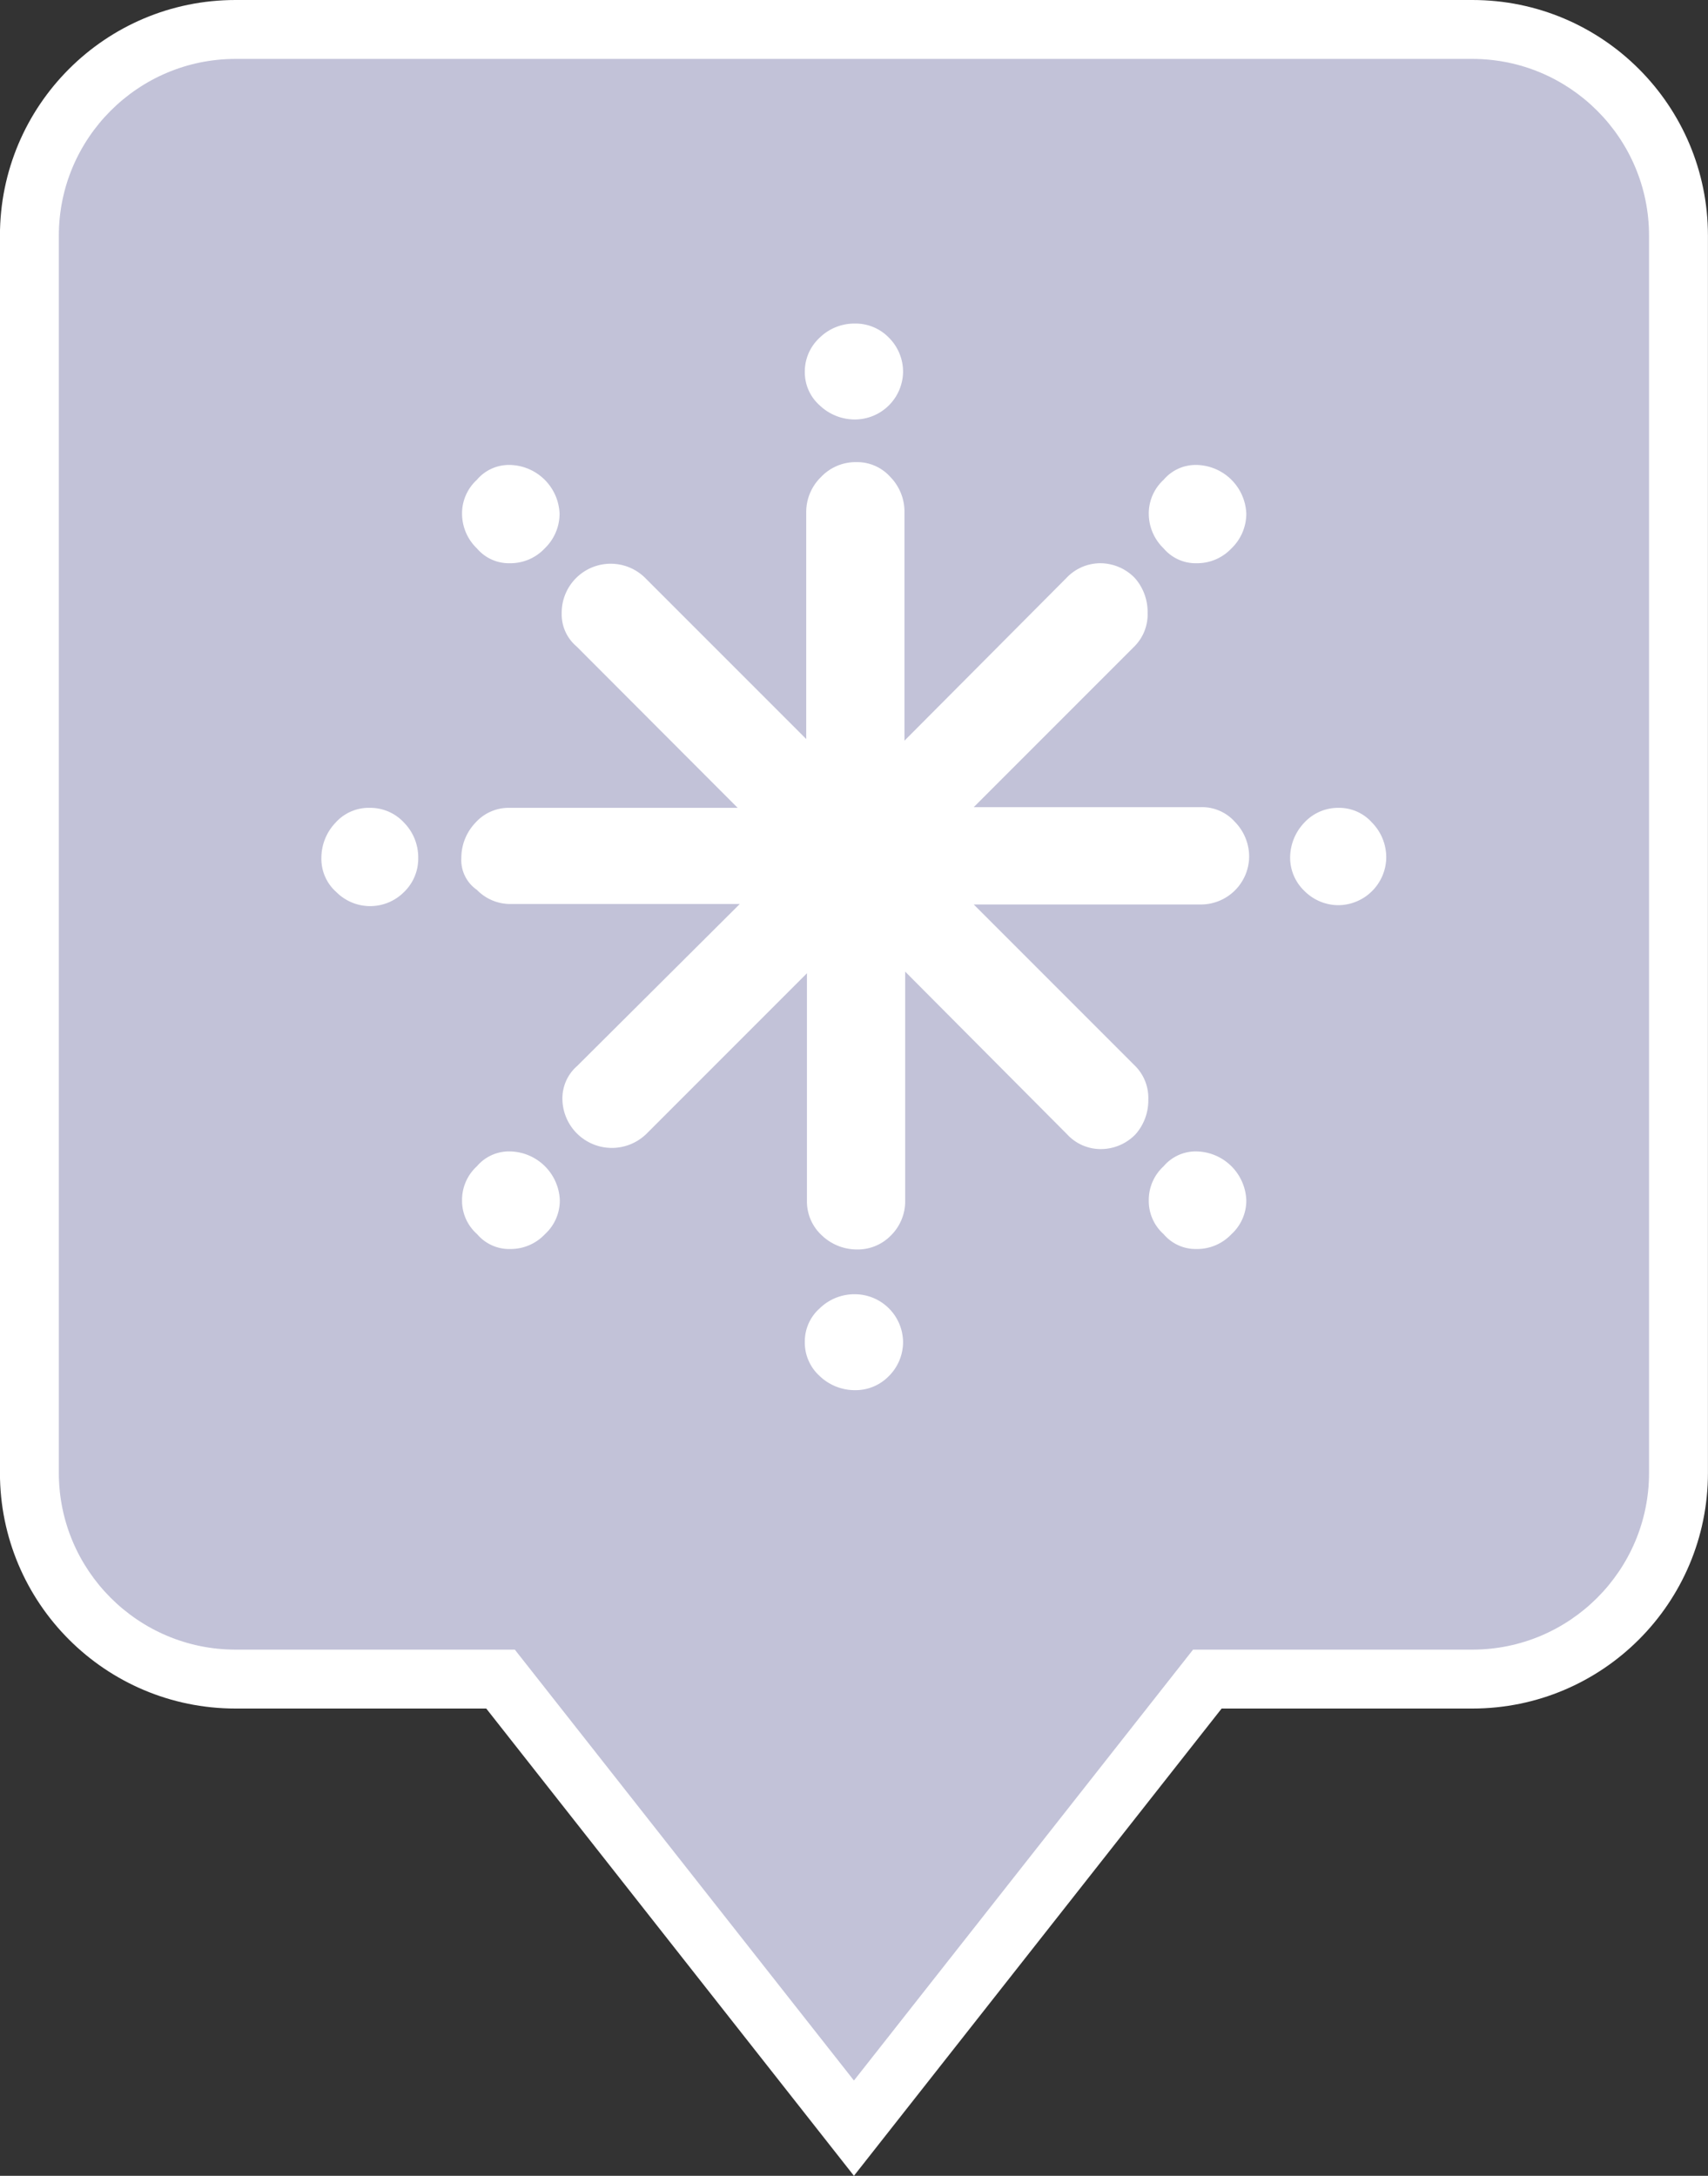
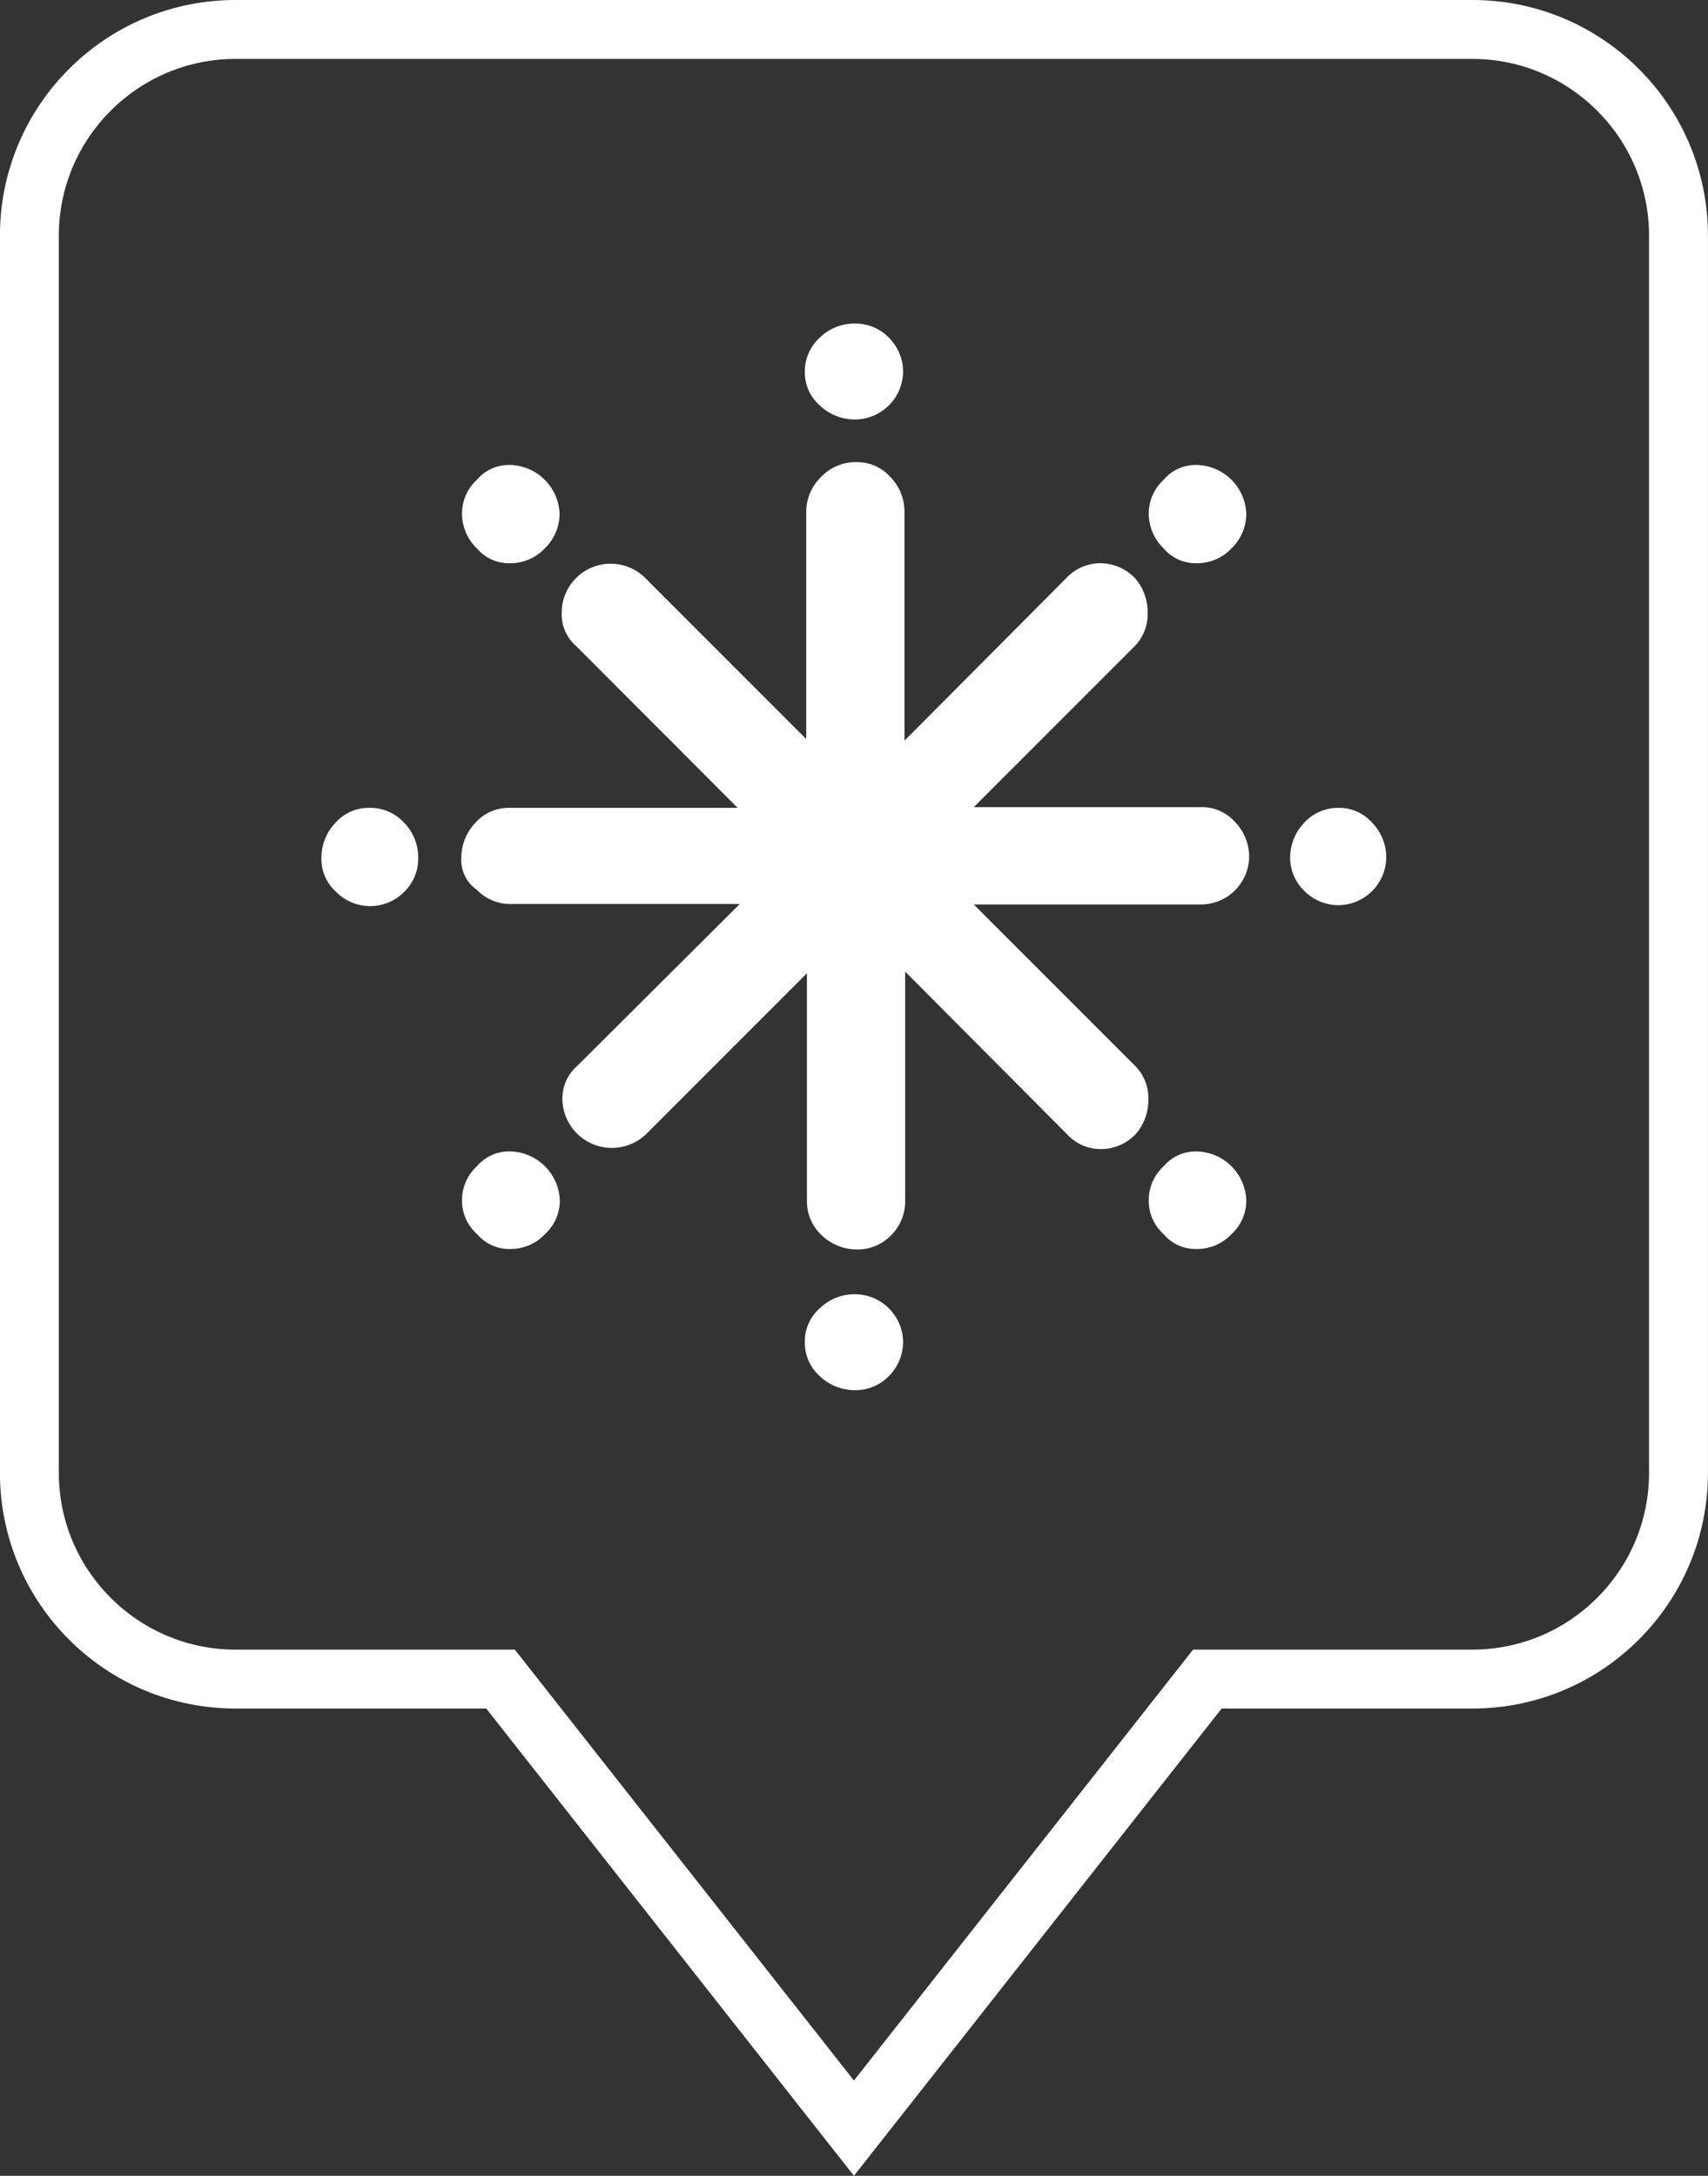
<svg xmlns="http://www.w3.org/2000/svg" width="29" height="36.931" viewBox="0 0 29 36.931">
  <rect x="0" y="0" width="29" height="36.931" fill="#333333" stroke="none" />
  <g id="Group_35483" data-name="Group 35483" transform="translate(-5485.157 -3978.693)">
    <g id="Group_35441" data-name="Group 35441" transform="translate(2206.656 -97.159)">
      <g id="Union_68" data-name="Union 68" transform="translate(5872.5 4075.852)" fill="#c2c2d8">
-         <path d="M -2579.5 36.122 L -2585.35 28.691 L -2585.5 28.5 L -2585.743 28.5 L -2590 28.5 C -2591.93 28.5 -2593.5 26.93 -2593.5 25 L -2593.5 4 C -2593.5 2.07 -2591.93 0.5 -2590 0.5 L -2569 0.5 C -2567.07 0.5 -2565.5 2.07 -2565.5 4 L -2565.5 25 C -2565.5 26.93 -2567.07 28.5 -2569 28.5 L -2573.257 28.5 L -2573.499 28.5 L -2573.649 28.691 L -2579.5 36.122 Z" stroke="none" />
        <path d="M -2579.5 35.314 L -2573.742 28 L -2569 28 C -2567.346 28 -2566 26.654 -2566 25 L -2566 4 C -2566 2.346 -2567.346 1 -2569 1 L -2590 1 C -2591.654 1 -2593 2.346 -2593 4 L -2593 25 C -2593 26.654 -2591.654 28 -2590 28 L -2585.258 28 L -2584.958 28.381 L -2579.5 35.314 M -2579.5 36.931 L -2585.743 29 L -2590 29 C -2592.209 29 -2594 27.209 -2594 25 L -2594 4 C -2594 1.791 -2592.209 -3.936767711820721e-07 -2590 -3.936767711820721e-07 L -2569 -3.936767711820721e-07 C -2566.791 -3.936767711820721e-07 -2565 1.791 -2565 4 L -2565 25 C -2565 27.209 -2566.791 29 -2569 29 L -2573.257 29 L -2579.5 36.931 Z" stroke="none" fill="#fff" />
      </g>
-       <path id="Icon_weather-snowflake-cold" data-name="Icon weather-snowflake-cold" d="M8.952,17.292a.864.864,0,0,1,.24-.6.755.755,0,0,1,.576-.252.781.781,0,0,1,.588.252.843.843,0,0,1,.24.6.788.788,0,0,1-.24.576.811.811,0,0,1-1.152,0A.749.749,0,0,1,8.952,17.292Zm2.376,0a.864.864,0,0,1,.24-.6.755.755,0,0,1,.576-.252H16.02L13.284,13.7a.713.713,0,0,1-.252-.564.832.832,0,0,1,1.428-.588l2.724,2.724V11.424a.826.826,0,0,1,.252-.6.807.807,0,0,1,.6-.252.755.755,0,0,1,.576.252.843.843,0,0,1,.24.6V15.3L21.6,12.54a.793.793,0,0,1,.576-.252.819.819,0,0,1,.588.252.868.868,0,0,1,.216.588.769.769,0,0,1-.216.564l-2.736,2.736H23.9a.748.748,0,0,1,.564.252.843.843,0,0,1,.24.6.82.82,0,0,1-.8.8H20.028l2.748,2.748a.769.769,0,0,1,.216.564.868.868,0,0,1-.216.588.819.819,0,0,1-.588.252.774.774,0,0,1-.576-.252l-2.748-2.76v3.888a.815.815,0,0,1-.24.588.788.788,0,0,1-.576.24.864.864,0,0,1-.6-.24.781.781,0,0,1-.252-.588V19.248l-2.724,2.724a.84.84,0,0,1-1.428-.588.73.73,0,0,1,.252-.564l2.76-2.748H12.168a.788.788,0,0,1-.576-.24A.614.614,0,0,1,11.328,17.292ZM11.34,23.1a.774.774,0,0,1,.252-.576.713.713,0,0,1,.564-.252A.862.862,0,0,1,13,23.1a.774.774,0,0,1-.252.576.8.8,0,0,1-.588.252.713.713,0,0,1-.564-.252A.755.755,0,0,1,11.34,23.1Zm0-11.652a.774.774,0,0,1,.252-.576.713.713,0,0,1,.564-.252.862.862,0,0,1,.84.828.819.819,0,0,1-.252.588.8.8,0,0,1-.588.252.713.713,0,0,1-.564-.252A.819.819,0,0,1,11.34,11.448ZM17.16,25.5a.748.748,0,0,1,.252-.564.843.843,0,0,1,.6-.24.82.82,0,0,1,.816.8.815.815,0,0,1-.24.588.788.788,0,0,1-.576.24.864.864,0,0,1-.6-.24A.763.763,0,0,1,17.16,25.5Zm0-16.452a.781.781,0,0,1,.252-.588.843.843,0,0,1,.6-.24.788.788,0,0,1,.576.24.815.815,0,0,1,.24.588.82.82,0,0,1-.816.8.864.864,0,0,1-.6-.24A.748.748,0,0,1,17.16,9.048ZM23,23.1a.774.774,0,0,1,.252-.576.713.713,0,0,1,.564-.252.862.862,0,0,1,.84.828.774.774,0,0,1-.252.576.8.8,0,0,1-.588.252.713.713,0,0,1-.564-.252A.755.755,0,0,1,23,23.1Zm0-11.652a.774.774,0,0,1,.252-.576.713.713,0,0,1,.564-.252.862.862,0,0,1,.84.828.819.819,0,0,1-.252.588.8.8,0,0,1-.588.252.713.713,0,0,1-.564-.252A.819.819,0,0,1,23,11.448Zm2.4,5.844a.864.864,0,0,1,.24-.6.781.781,0,0,1,.588-.252.748.748,0,0,1,.564.252.843.843,0,0,1,.24.6.82.82,0,0,1-.8.8.815.815,0,0,1-.588-.24A.781.781,0,0,1,25.4,17.292Z" transform="translate(3275.006 4073.124)" fill="#fff" />
+       <path id="Icon_weather-snowflake-cold" data-name="Icon weather-snowflake-cold" d="M8.952,17.292a.864.864,0,0,1,.24-.6.755.755,0,0,1,.576-.252.781.781,0,0,1,.588.252.843.843,0,0,1,.24.6.788.788,0,0,1-.24.576.811.811,0,0,1-1.152,0A.749.749,0,0,1,8.952,17.292Zm2.376,0a.864.864,0,0,1,.24-.6.755.755,0,0,1,.576-.252H16.02L13.284,13.7a.713.713,0,0,1-.252-.564.832.832,0,0,1,1.428-.588l2.724,2.724V11.424a.826.826,0,0,1,.252-.6.807.807,0,0,1,.6-.252.755.755,0,0,1,.576.252.843.843,0,0,1,.24.6V15.3L21.6,12.54a.793.793,0,0,1,.576-.252.819.819,0,0,1,.588.252.868.868,0,0,1,.216.588.769.769,0,0,1-.216.564l-2.736,2.736H23.9a.748.748,0,0,1,.564.252.843.843,0,0,1,.24.6.82.82,0,0,1-.8.8H20.028l2.748,2.748a.769.769,0,0,1,.216.564.868.868,0,0,1-.216.588.819.819,0,0,1-.588.252.774.774,0,0,1-.576-.252l-2.748-2.76v3.888a.815.815,0,0,1-.24.588.788.788,0,0,1-.576.24.864.864,0,0,1-.6-.24.781.781,0,0,1-.252-.588V19.248l-2.724,2.724a.84.84,0,0,1-1.428-.588.73.73,0,0,1,.252-.564l2.76-2.748H12.168a.788.788,0,0,1-.576-.24A.614.614,0,0,1,11.328,17.292ZM11.34,23.1a.774.774,0,0,1,.252-.576.713.713,0,0,1,.564-.252A.862.862,0,0,1,13,23.1a.774.774,0,0,1-.252.576.8.8,0,0,1-.588.252.713.713,0,0,1-.564-.252A.755.755,0,0,1,11.34,23.1Zm0-11.652a.774.774,0,0,1,.252-.576.713.713,0,0,1,.564-.252.862.862,0,0,1,.84.828.819.819,0,0,1-.252.588.8.8,0,0,1-.588.252.713.713,0,0,1-.564-.252A.819.819,0,0,1,11.34,11.448M17.16,25.5a.748.748,0,0,1,.252-.564.843.843,0,0,1,.6-.24.82.82,0,0,1,.816.8.815.815,0,0,1-.24.588.788.788,0,0,1-.576.24.864.864,0,0,1-.6-.24A.763.763,0,0,1,17.16,25.5Zm0-16.452a.781.781,0,0,1,.252-.588.843.843,0,0,1,.6-.24.788.788,0,0,1,.576.24.815.815,0,0,1,.24.588.82.82,0,0,1-.816.8.864.864,0,0,1-.6-.24A.748.748,0,0,1,17.16,9.048ZM23,23.1a.774.774,0,0,1,.252-.576.713.713,0,0,1,.564-.252.862.862,0,0,1,.84.828.774.774,0,0,1-.252.576.8.8,0,0,1-.588.252.713.713,0,0,1-.564-.252A.755.755,0,0,1,23,23.1Zm0-11.652a.774.774,0,0,1,.252-.576.713.713,0,0,1,.564-.252.862.862,0,0,1,.84.828.819.819,0,0,1-.252.588.8.8,0,0,1-.588.252.713.713,0,0,1-.564-.252A.819.819,0,0,1,23,11.448Zm2.4,5.844a.864.864,0,0,1,.24-.6.781.781,0,0,1,.588-.252.748.748,0,0,1,.564.252.843.843,0,0,1,.24.6.82.82,0,0,1-.8.8.815.815,0,0,1-.588-.24A.781.781,0,0,1,25.4,17.292Z" transform="translate(3275.006 4073.124)" fill="#fff" />
    </g>
  </g>
</svg>